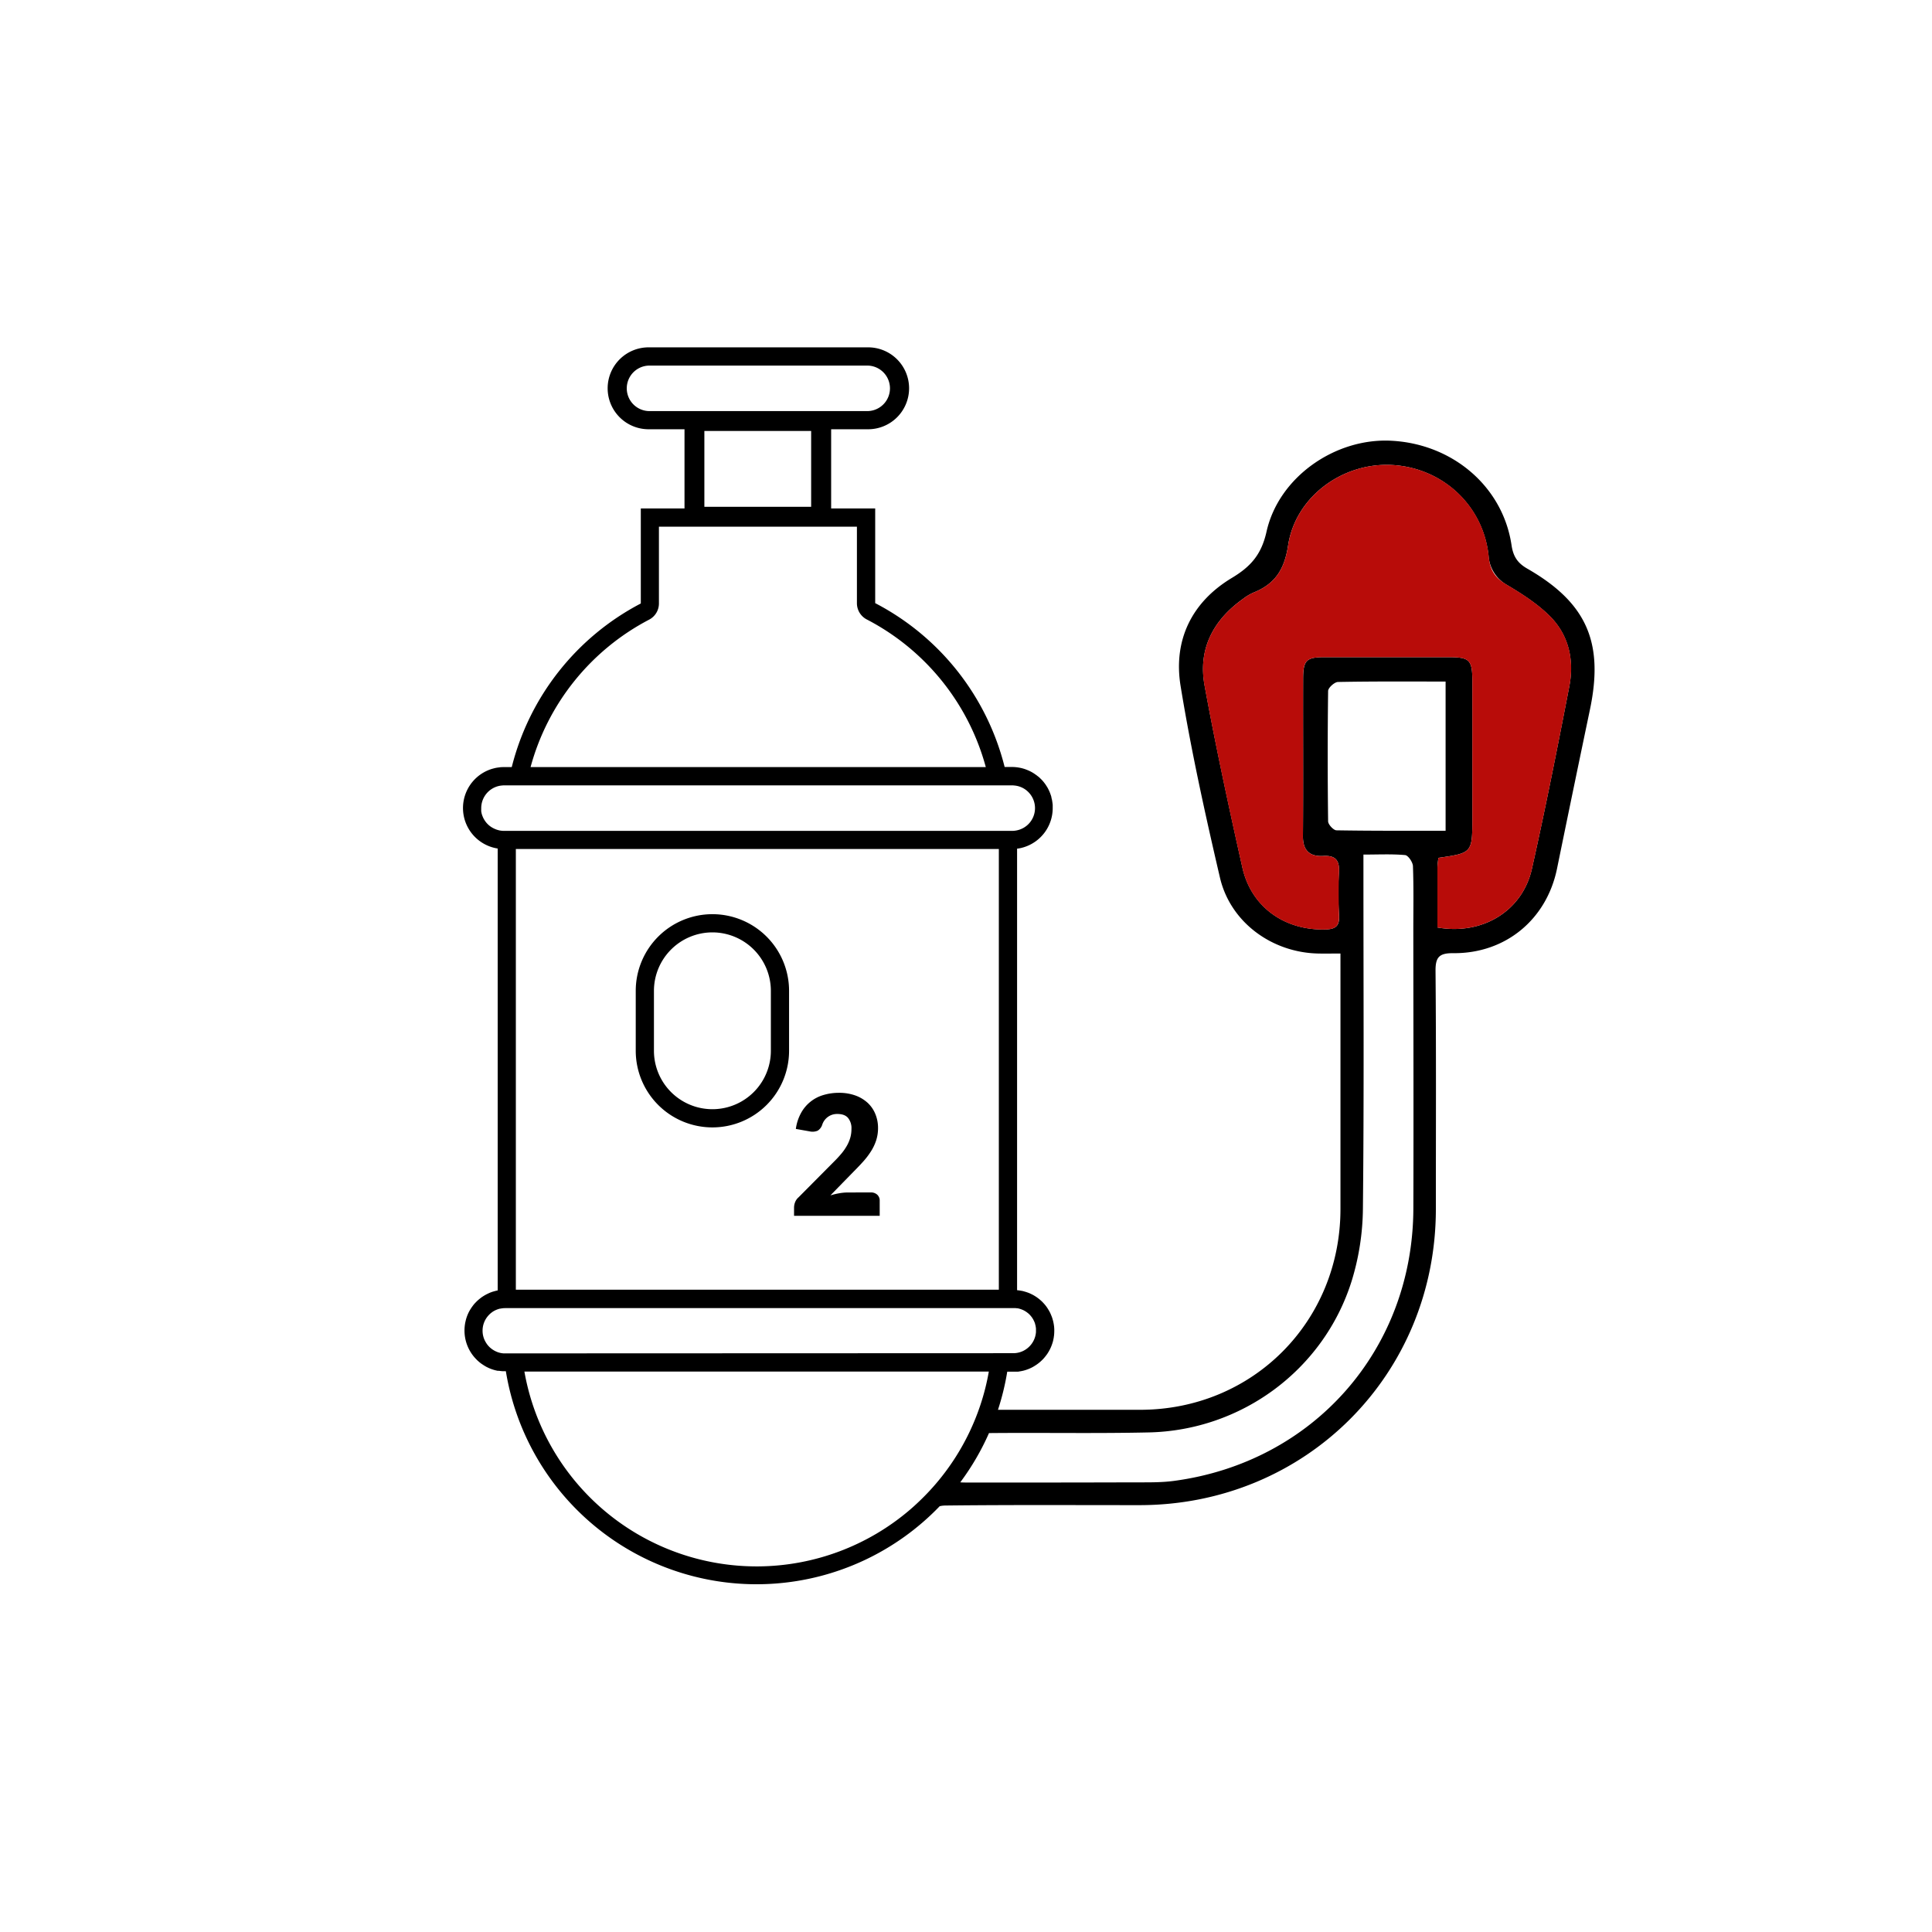
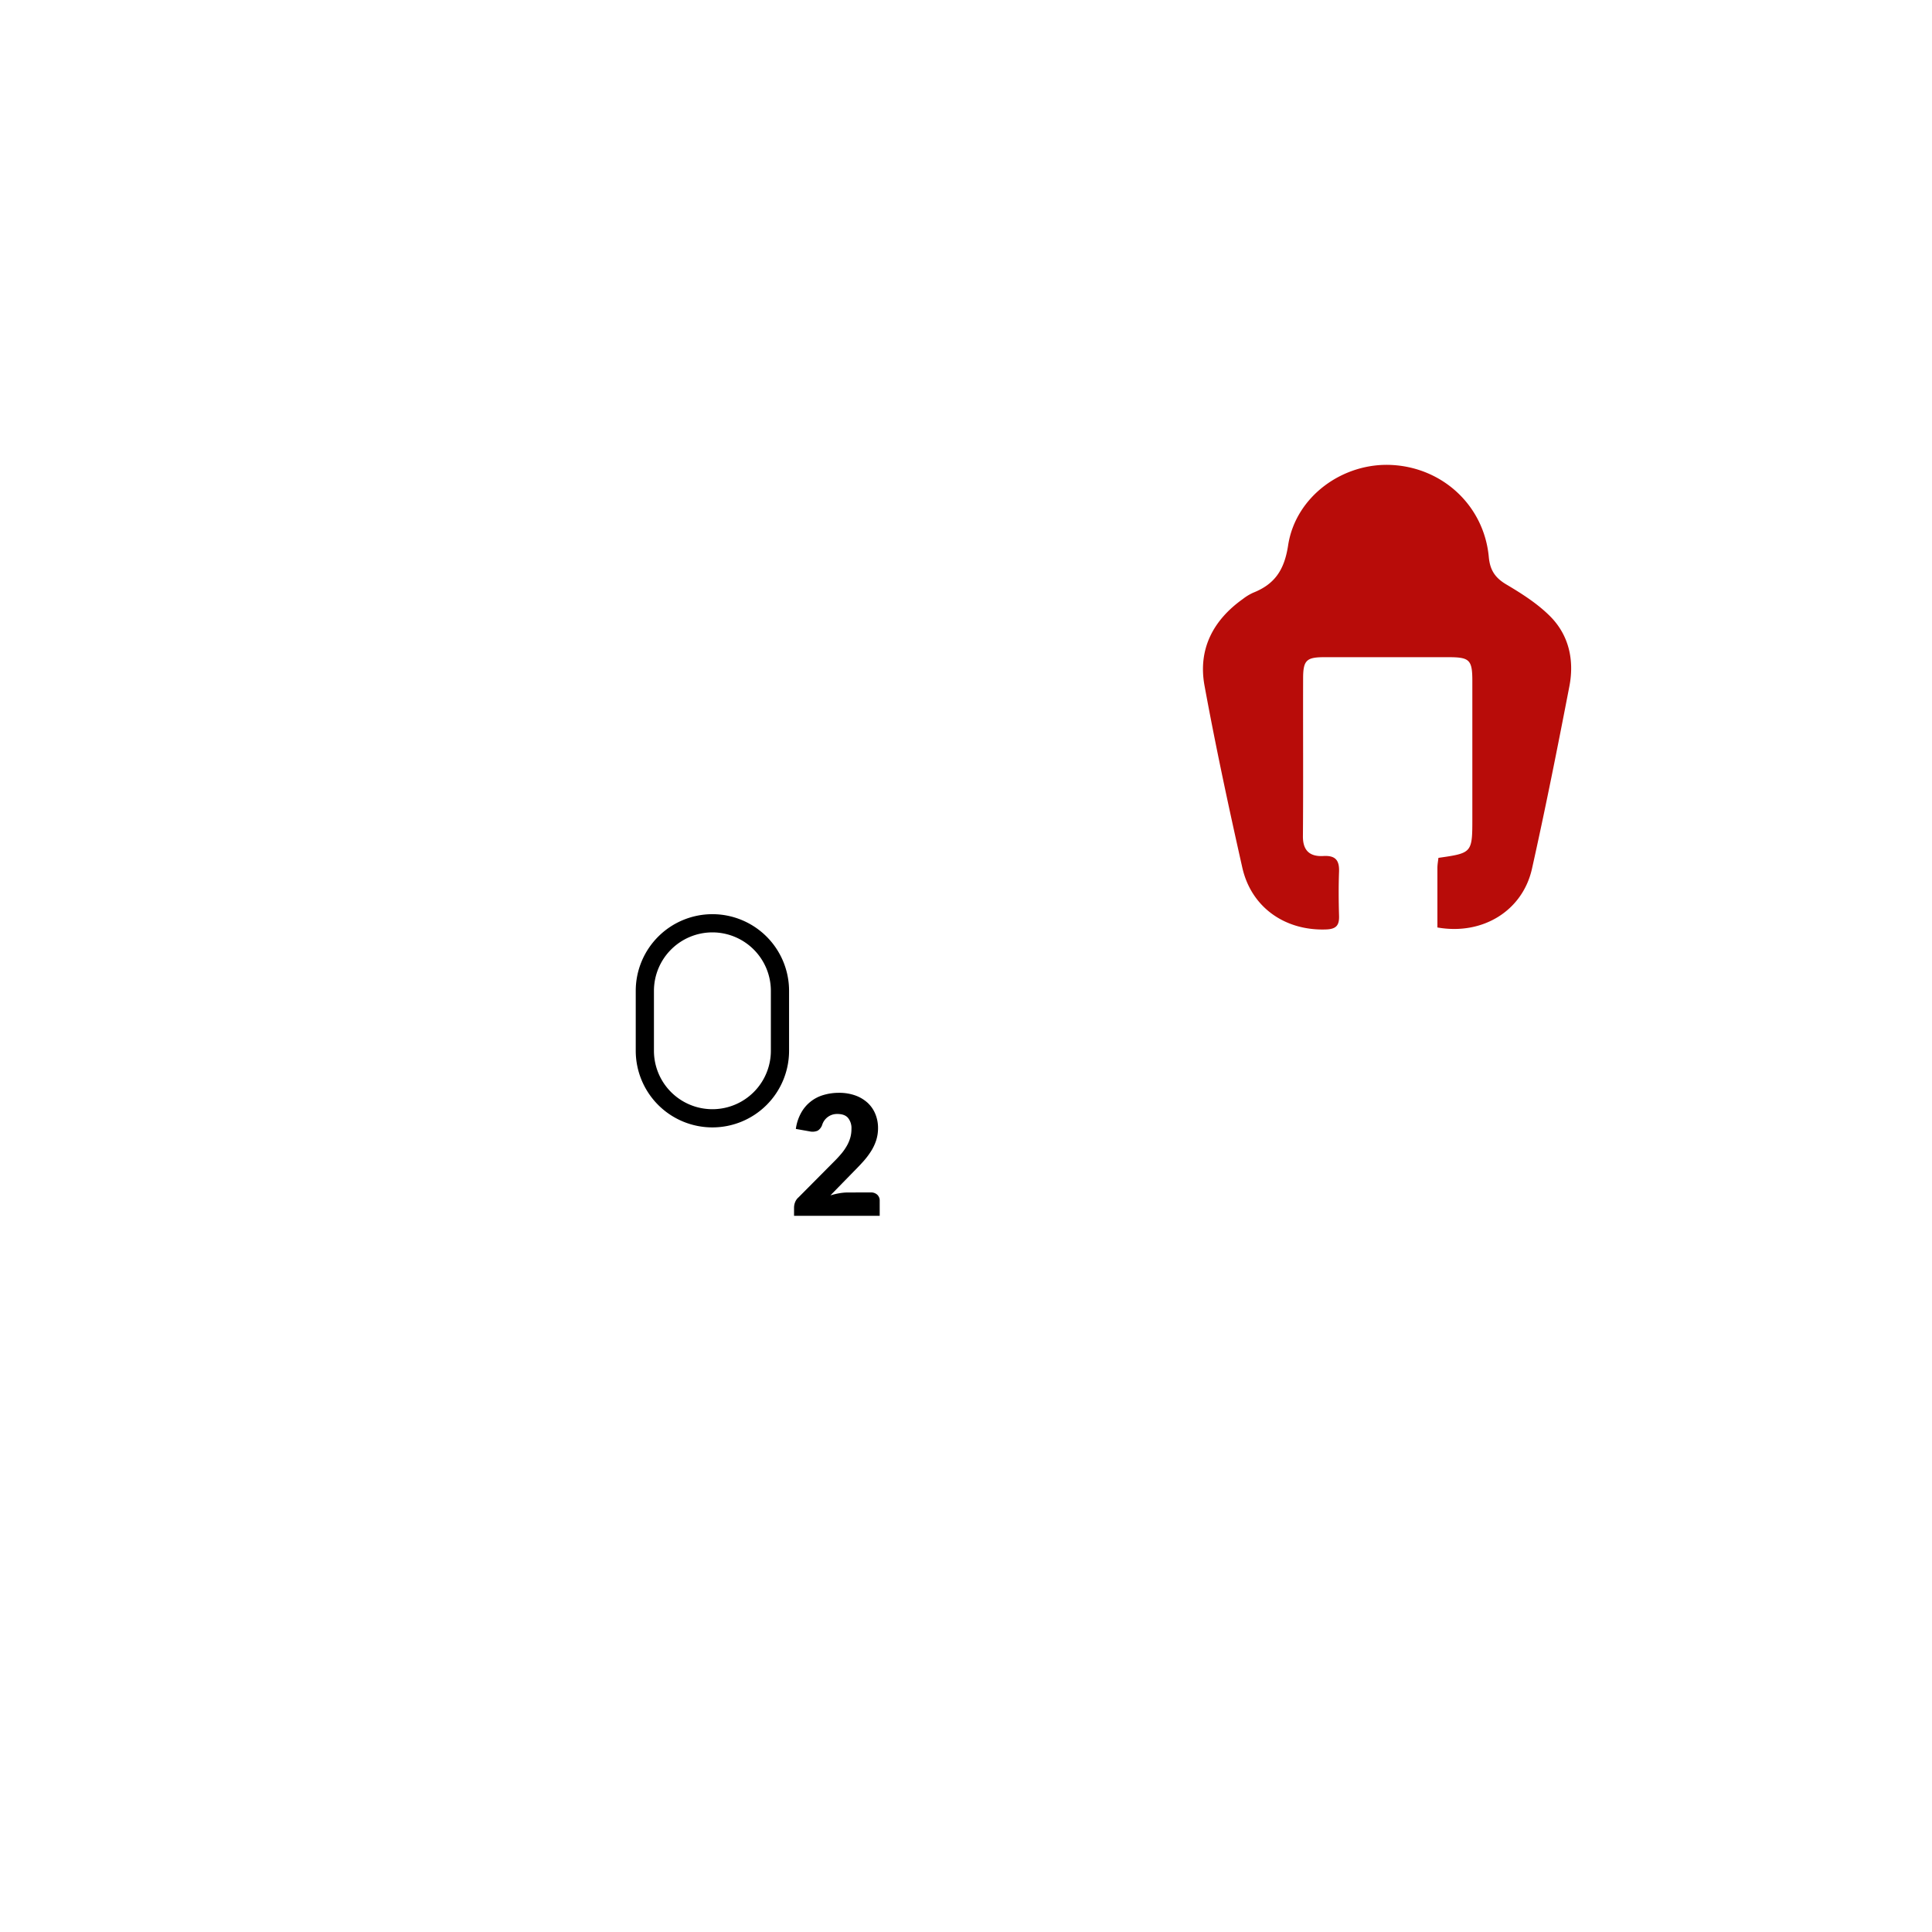
<svg xmlns="http://www.w3.org/2000/svg" viewBox="0 0 1000 1000">
  <defs>
    <style>.cls-1{fill:#b80c09;}.cls-2{fill:none;}</style>
  </defs>
  <title>Terapia-Respiratoria-icono-INASA-Instituto-de-Neumoligoa-y-Alergias</title>
  <g id="Capa_2" data-name="Capa 2">
    <g id="Capa_1-2" data-name="Capa 1">
-       <path d="M790.43,294.27c-5-2.89-7.21-6.3-8.07-12.15-4.51-30.22-30.44-52.4-62.34-54-28.9-1.46-58.17,18.77-64.48,47.12-2.64,11.79-8.13,18-17.91,23.88-20.83,12.5-30.43,32.32-26.55,56,5.43,33.25,12.7,66.24,20.35,99.07,5.38,23.14,26.84,38.82,50.81,39.35,3.56.08,7.13,0,11.58,0V507.8q0,58.87,0,117.73c.09,58.51-45.4,104.19-103.76,104.18q-36.11,0-72.21,0c-.44,0-.87,0-1.3,0a132.08,132.08,0,0,0,4.8-19.73h3.2c.47,0,.94,0,1.41,0l.4,0,.36,0c.36,0,.7-.08,1.06-.15.52-.07,1.06-.17,1.56-.29a7.2,7.2,0,0,0,.77-.19c.25-.06.5-.14.75-.22.66-.21,1.3-.44,1.93-.71h0c.63-.28,1.24-.56,1.83-.89h0c.58-.33,1.16-.69,1.73-1.07a20.49,20.49,0,0,0,3.14-2.59,15.07,15.07,0,0,0,1.36-1.51c.43-.52.83-1.05,1.23-1.61.17-.29.36-.59.55-.88a22.76,22.76,0,0,0,1.3-2.5c.28-.66.53-1.32.75-2s.32-1,.44-1.56.22-1.06.32-1.6h0c0-.27.07-.54.11-.82a22.85,22.85,0,0,0,.14-2.5v-.4a2.62,2.62,0,0,0,0-.41,7.37,7.37,0,0,0-.05-.82c0-.41-.07-.8-.12-1.21a21.3,21.3,0,0,0-.52-2.62c-.08-.28-.16-.56-.25-.85a9.57,9.57,0,0,0-.33-1c-.24-.62-.5-1.25-.78-1.88h0c-.13-.27-.27-.54-.41-.81-.28-.51-.58-1-.91-1.53s-.66-1-1-1.45l-.56-.69c-.4-.45-.79-.89-1.21-1.32s-.88-.83-1.34-1.22c-.23-.21-.47-.39-.7-.57l-.74-.55a22.69,22.69,0,0,0-2.09-1.3c-.42-.22-.83-.42-1.27-.63s-.86-.39-1.3-.55l-1.06-.36c-.44-.14-.89-.26-1.35-.39s-.91-.2-1.38-.28-1.25-.19-1.88-.25V439.27l.52-.08c.3,0,.59-.1.89-.14s.79-.16,1.18-.27.56-.14.85-.24a21.22,21.22,0,0,0,15-20.29c0-.44,0-.88,0-1.32,0-.27,0-.54-.06-.8-.07-.65-.16-1.27-.27-1.89,0-.2-.08-.4-.14-.61s-.14-.63-.22-.94c0-.06,0-.13,0-.17a9.48,9.48,0,0,0-.33-1.07c-.11-.33-.23-.66-.36-1s-.24-.58-.36-.88c0-.08-.08-.16-.11-.24-.16-.33-.32-.66-.49-1s-.39-.74-.61-1.08-.44-.71-.68-1.06-.47-.67-.73-1-.38-.49-.58-.72a14.77,14.77,0,0,0-1.26-1.35c-.22-.22-.44-.44-.67-.65s-.62-.55-1-.8a10.71,10.71,0,0,0-1-.75c-.2-.14-.4-.3-.62-.44s-.6-.39-.9-.57-.88-.5-1.33-.72-.91-.42-1.38-.61l-.49-.19c-.46-.19-.91-.34-1.37-.49l-.89-.25a23.14,23.14,0,0,0-3.14-.55,20.15,20.15,0,0,0-2.06-.11H520a131.68,131.68,0,0,0-67-84.81V263.18H430.2v-41h18.68a21.2,21.2,0,1,0,0-42.39H336.18a21.2,21.2,0,1,0,0,42.39H354.3v41H331.68v49.18a131.74,131.74,0,0,0-66.8,84.69h-4.05c-.73,0-1.46,0-2.16.11l-1,.13a17.33,17.33,0,0,0-1.93.38h0l-.87.23a21.2,21.2,0,0,0,2.73,41.29V667.92h0a25.76,25.76,0,0,0-1.38.32l-.87.25a8.21,8.21,0,0,0-1,.33,11.08,11.08,0,0,0-1.24.5c-.15.06-.31.14-.47.22a1.58,1.58,0,0,0-.26.13,7.44,7.44,0,0,0-.85.42c-.3.16-.6.33-.88.5s-.66.41-1,.63-.49.35-.73.52l-.8.63-.66.56-.28.25c-.44.41-.85.84-1.27,1.27v0a16.05,16.05,0,0,0-1.29,1.57c-.2.27-.41.55-.59.83s-.44.68-.65,1l-.41.71s0,0,0,0c-.33.6-.62,1.21-.89,1.84a21.05,21.05,0,0,0-1,3c-.07.33-.15.68-.23,1a21.55,21.55,0,0,0-.43,4.27,21.15,21.15,0,0,0,6.21,15,9.76,9.76,0,0,0,.73.71c.51.45,1,.89,1.57,1.3.27.2.55.39.84.58.56.38,1.14.74,1.72,1.07h0c.59.33,1.21.61,1.83.89h0c.63.27,1.27.5,1.93.71a19.46,19.46,0,0,0,2,.52,2.41,2.41,0,0,0,.37.07l.19,0,.28,0a.83.83,0,0,0,.22,0c.36.07.71.11,1.07.15s.71.06,1.07.07.7,0,1.07,0h.31a131.46,131.46,0,0,0,224.54,69.88,12.68,12.68,0,0,1,2.83-.36c33.51-.39,67-.19,100.57-.2,86,0,153.46-67.49,153.43-153.34,0-41.06.19-82.14-.17-123.21-.07-7.36,2.16-9.21,9.28-9.15,27,.2,48.22-17.47,53.6-43.74q8.41-41.1,17-82.14C830.28,332.54,821.34,312,790.43,294.27ZM335.85,212.78a11.78,11.78,0,0,1,0-23.55H449.21a11.78,11.78,0,0,1,0,23.55Zm84,10.28v39.25H364.58V223.06ZM336,320.72a9.44,9.44,0,0,0,5.06-8.36V272.6H443.54v39.64a9.47,9.47,0,0,0,5.07,8.37,122,122,0,0,1,61.64,76.44H274.62A122.13,122.13,0,0,1,336,320.72ZM257.3,429.49a5.63,5.63,0,0,1-.75-.27,5.3,5.3,0,0,1-.65-.28,11.52,11.52,0,0,1-5.4-4.92c-.09-.14-.17-.3-.25-.45s-.2-.43-.3-.63c-.14-.35-.28-.69-.39-1a3.37,3.37,0,0,1-.15-.48,1,1,0,0,1-.08-.29,3.31,3.31,0,0,1-.14-.64c-.05-.2-.08-.41-.11-.61a1.75,1.75,0,0,1,0-.32,3.19,3.19,0,0,1,0-.54c0-.26,0-.51,0-.77a11.78,11.78,0,0,1,9.54-11.56c.36-.06.74-.12,1.11-.15a9.93,9.93,0,0,1,1.21-.07h263a7.92,7.92,0,0,1,1.1.07,11.56,11.56,0,0,1,7.24,3.4,11.75,11.75,0,0,1-6.08,19.84c-.25.05-.51.1-.78.13a10.44,10.44,0,0,1-1.59.11h-263a11,11,0,0,1-1.74-.14h0a6.66,6.66,0,0,1-.89-.17ZM517,439.44v228.1H267V439.44ZM261.56,700.51a7.89,7.89,0,0,1-.84,0,3.07,3.07,0,0,1-.53-.05h-.06a8.26,8.26,0,0,1-.91-.14,10.59,10.59,0,0,1-2.22-.69,7.36,7.36,0,0,1-.75-.36,3,3,0,0,1-.63-.35.35.35,0,0,1-.19-.11,7.75,7.75,0,0,1-1.21-.84,9.13,9.13,0,0,1-1-.88c-.24-.24-.46-.49-.68-.74a6.6,6.6,0,0,1-.59-.8,1.31,1.31,0,0,1-.19-.27,1.45,1.45,0,0,1-.17-.26l-.29-.49a11.47,11.47,0,0,1-1.52-5.75,11.67,11.67,0,0,1,3-7.86c.27-.3.54-.58.83-.85a13.1,13.1,0,0,1,1.09-.88h0a10.18,10.18,0,0,1,1.45-.88c.25-.12.51-.25.78-.36,0,0,0,0,0,0a9.69,9.69,0,0,1,1.07-.38,5.62,5.62,0,0,1,.83-.22.59.59,0,0,1,.2,0l.21-.05a12,12,0,0,1,2.26-.22h263c.31,0,.64,0,1,0h.09a3,3,0,0,1,.66.08l.17,0h.08a.9.9,0,0,0,.16,0c.22.05.44.08.66.15a2.6,2.6,0,0,1,.53.14l.47.14.51.19.47.19a7.76,7.76,0,0,1,.77.37l.12.06q.48.27.93.57c.31.2.61.44.91.67s.55.48.82.74v0a6.13,6.13,0,0,1,.64.71,4.74,4.74,0,0,1,.4.49c.11.14.22.28.31.42l.28.42c.07.11.13.22.19.33s0,0,0,0a3.28,3.28,0,0,1,.34.64,3.54,3.54,0,0,1,.25.52,2.6,2.6,0,0,1,.16.34,9.14,9.14,0,0,1,.33.91.08.08,0,0,0,0,.07c.07.28.15.56.22.84s.09.51.14.76c0,0,0,0,0,.08v0a3.44,3.44,0,0,1,.1.84,8.77,8.77,0,0,1,0,.88,8.31,8.31,0,0,1,0,.87v.08a5.85,5.85,0,0,1-.11.84,5.13,5.13,0,0,1-.16.87,3.54,3.54,0,0,0-.11.44,1.34,1.34,0,0,1-.13.4,1.29,1.29,0,0,1-.06.21c-.08.22-.15.44-.25.67a.9.9,0,0,1-.08.21,11.87,11.87,0,0,1-2.52,3.73,11.77,11.77,0,0,1-3.73,2.53,11.69,11.69,0,0,1-4.59.93Zm214.11,76.68c-1.49,1.43-3,2.81-4.58,4.16a122.05,122.05,0,0,1-199.66-71.42H511.81a119.46,119.46,0,0,1-4.35,17.26A122,122,0,0,1,475.67,777.19ZM731.55,625.64c-.27,72.87-51.67,131.25-124,140.88-6.7.89-13.58.73-20.36.75q-43.53.13-87.09.08c-1,0-2,0-3.06-.11a131.06,131.06,0,0,0,14.86-25.48c27.59-.27,55.15.27,82.72-.34,48.05-1.06,90.46-32.4,104.92-78.13a130.72,130.72,0,0,0,5.9-37.72c.61-57.27.27-114.53.27-171.82V442.33c7.69,0,14.68-.36,21.57.26,1.58.14,4,3.69,4.06,5.75.41,11,.19,22,.19,33C731.56,529.4,731.7,577.52,731.55,625.64ZM691.78,429.77c-1.54,0-4.33-3-4.35-4.66q-.42-33.72,0-67.44c0-1.67,3.31-4.65,5.11-4.68,18.28-.36,36.55-.22,55.7-.22V430C729.32,430,710.54,430.08,691.78,429.77Zm120.47-74.42c-6.09,31.55-12.34,63.07-19.36,94.42C788,471.51,767.32,484.18,744,480.06c0-10.54,0-20.7,0-30.86a47.27,47.27,0,0,1,.53-5.18c17.58-2.53,17.57-2.53,17.55-21,0-23.53.05-47.08,0-70.61,0-10.91-1.44-12.24-12.24-12.26q-32.16,0-64.35,0c-9.27,0-10.94,1.6-11,11.05-.08,27.2.11,54.41-.09,81.61-.07,7.63,3.76,10.63,10.56,10.23,6.58-.37,8.56,2.47,8.07,9.12a143,143,0,0,0,.06,20.8c.41,5.61-1,7.88-6.57,8.1-21.24.79-38.81-11.36-43.46-32-7-31.35-13.81-62.8-19.59-94.4C620.09,336,627.88,321,643.34,310a26.64,26.64,0,0,1,5.37-3.24c11.11-4.42,16.06-11.77,18-24.38,3.83-25.46,28.47-43.16,54-41.69C747,242.24,768,262,770.52,288.14a18.69,18.69,0,0,0,9.06,14.38c8,4.74,16.12,9.91,22.65,16.44C812.11,328.83,814.85,341.85,812.25,355.35Z" />
      <path class="cls-1" d="M744,480.06c0-10.54,0-20.7,0-30.86,0-1.76.35-3.52.52-5.17,17.59-2.53,17.57-2.53,17.56-21,0-23.54,0-47.08,0-70.62,0-10.89-1.46-12.23-12.25-12.25q-32.18,0-64.34,0c-9.29,0-11,1.61-11,11.06-.08,27.21.12,54.41-.1,81.61-.06,7.63,3.77,10.63,10.57,10.24,6.25-.36,8.35,2.18,8.13,8.15-.28,7.57-.22,15.17,0,22.75.17,4.88-1.36,6.91-6.62,7.11-21.25.8-38.8-11.36-43.45-32-7.06-31.35-13.81-62.79-19.6-94.39C620.08,336,627.87,321,643.35,310a26.3,26.3,0,0,1,5.36-3.24c11.11-4.42,16.06-11.76,18-24.37,3.83-25.46,28.48-43.18,54-41.7,26.41,1.53,47.47,21.34,49.89,47.62.62,6.74,3.23,10.74,9.05,14.19,8,4.74,16.11,9.9,22.64,16.43,9.87,9.87,12.63,22.89,10,36.39-6.09,31.54-12.35,63.07-19.36,94.42C788,471.51,767.32,484.18,744,480.06Z" />
      <path d="M450.66,617.2a4.79,4.79,0,0,1,3.42,1.19,4.11,4.11,0,0,1,1.25,3.14v7.78H411V625a7.74,7.74,0,0,1,.52-2.68,6.34,6.34,0,0,1,1.82-2.6l18.17-18.3A59.86,59.86,0,0,0,435.6,597a27,27,0,0,0,2.86-4.17,19.29,19.29,0,0,0,1.69-4.11,16.62,16.62,0,0,0,.56-4.35,8.39,8.39,0,0,0-1.8-5.78c-1.19-1.34-3-2-5.47-2a8,8,0,0,0-5,1.58,8.09,8.09,0,0,0-2.83,3.91,5.66,5.66,0,0,1-2.38,3.16,6.8,6.8,0,0,1-4.2.35l-7.1-1.26a23.74,23.74,0,0,1,2.67-8.22,19.3,19.3,0,0,1,11.57-9.32,27.8,27.8,0,0,1,8.09-1.15,24.7,24.7,0,0,1,8.42,1.36,19,19,0,0,1,6.38,3.79,16.2,16.2,0,0,1,4,5.78,18.8,18.8,0,0,1,1.41,7.37,20.56,20.56,0,0,1-1,6.41,25,25,0,0,1-2.67,5.6,39.51,39.51,0,0,1-3.91,5.15q-2.24,2.49-4.74,5l-12.33,12.63a36.21,36.21,0,0,1,4.72-1.12,26.32,26.32,0,0,1,4.32-.39Z" />
      <path d="M368.75,482.6A30.29,30.29,0,0,1,399,512.86v31a30.26,30.26,0,0,1-60.52,0v-31a30.29,30.29,0,0,1,30.26-30.26m0-9.42h0a39.69,39.69,0,0,0-39.68,39.68v31a39.68,39.68,0,0,0,39.68,39.68h0a39.67,39.67,0,0,0,39.68-39.68v-31a39.68,39.68,0,0,0-39.68-39.68Z" />
      <rect class="cls-2" width="1000" height="1000" />
    </g>
  </g>
</svg>